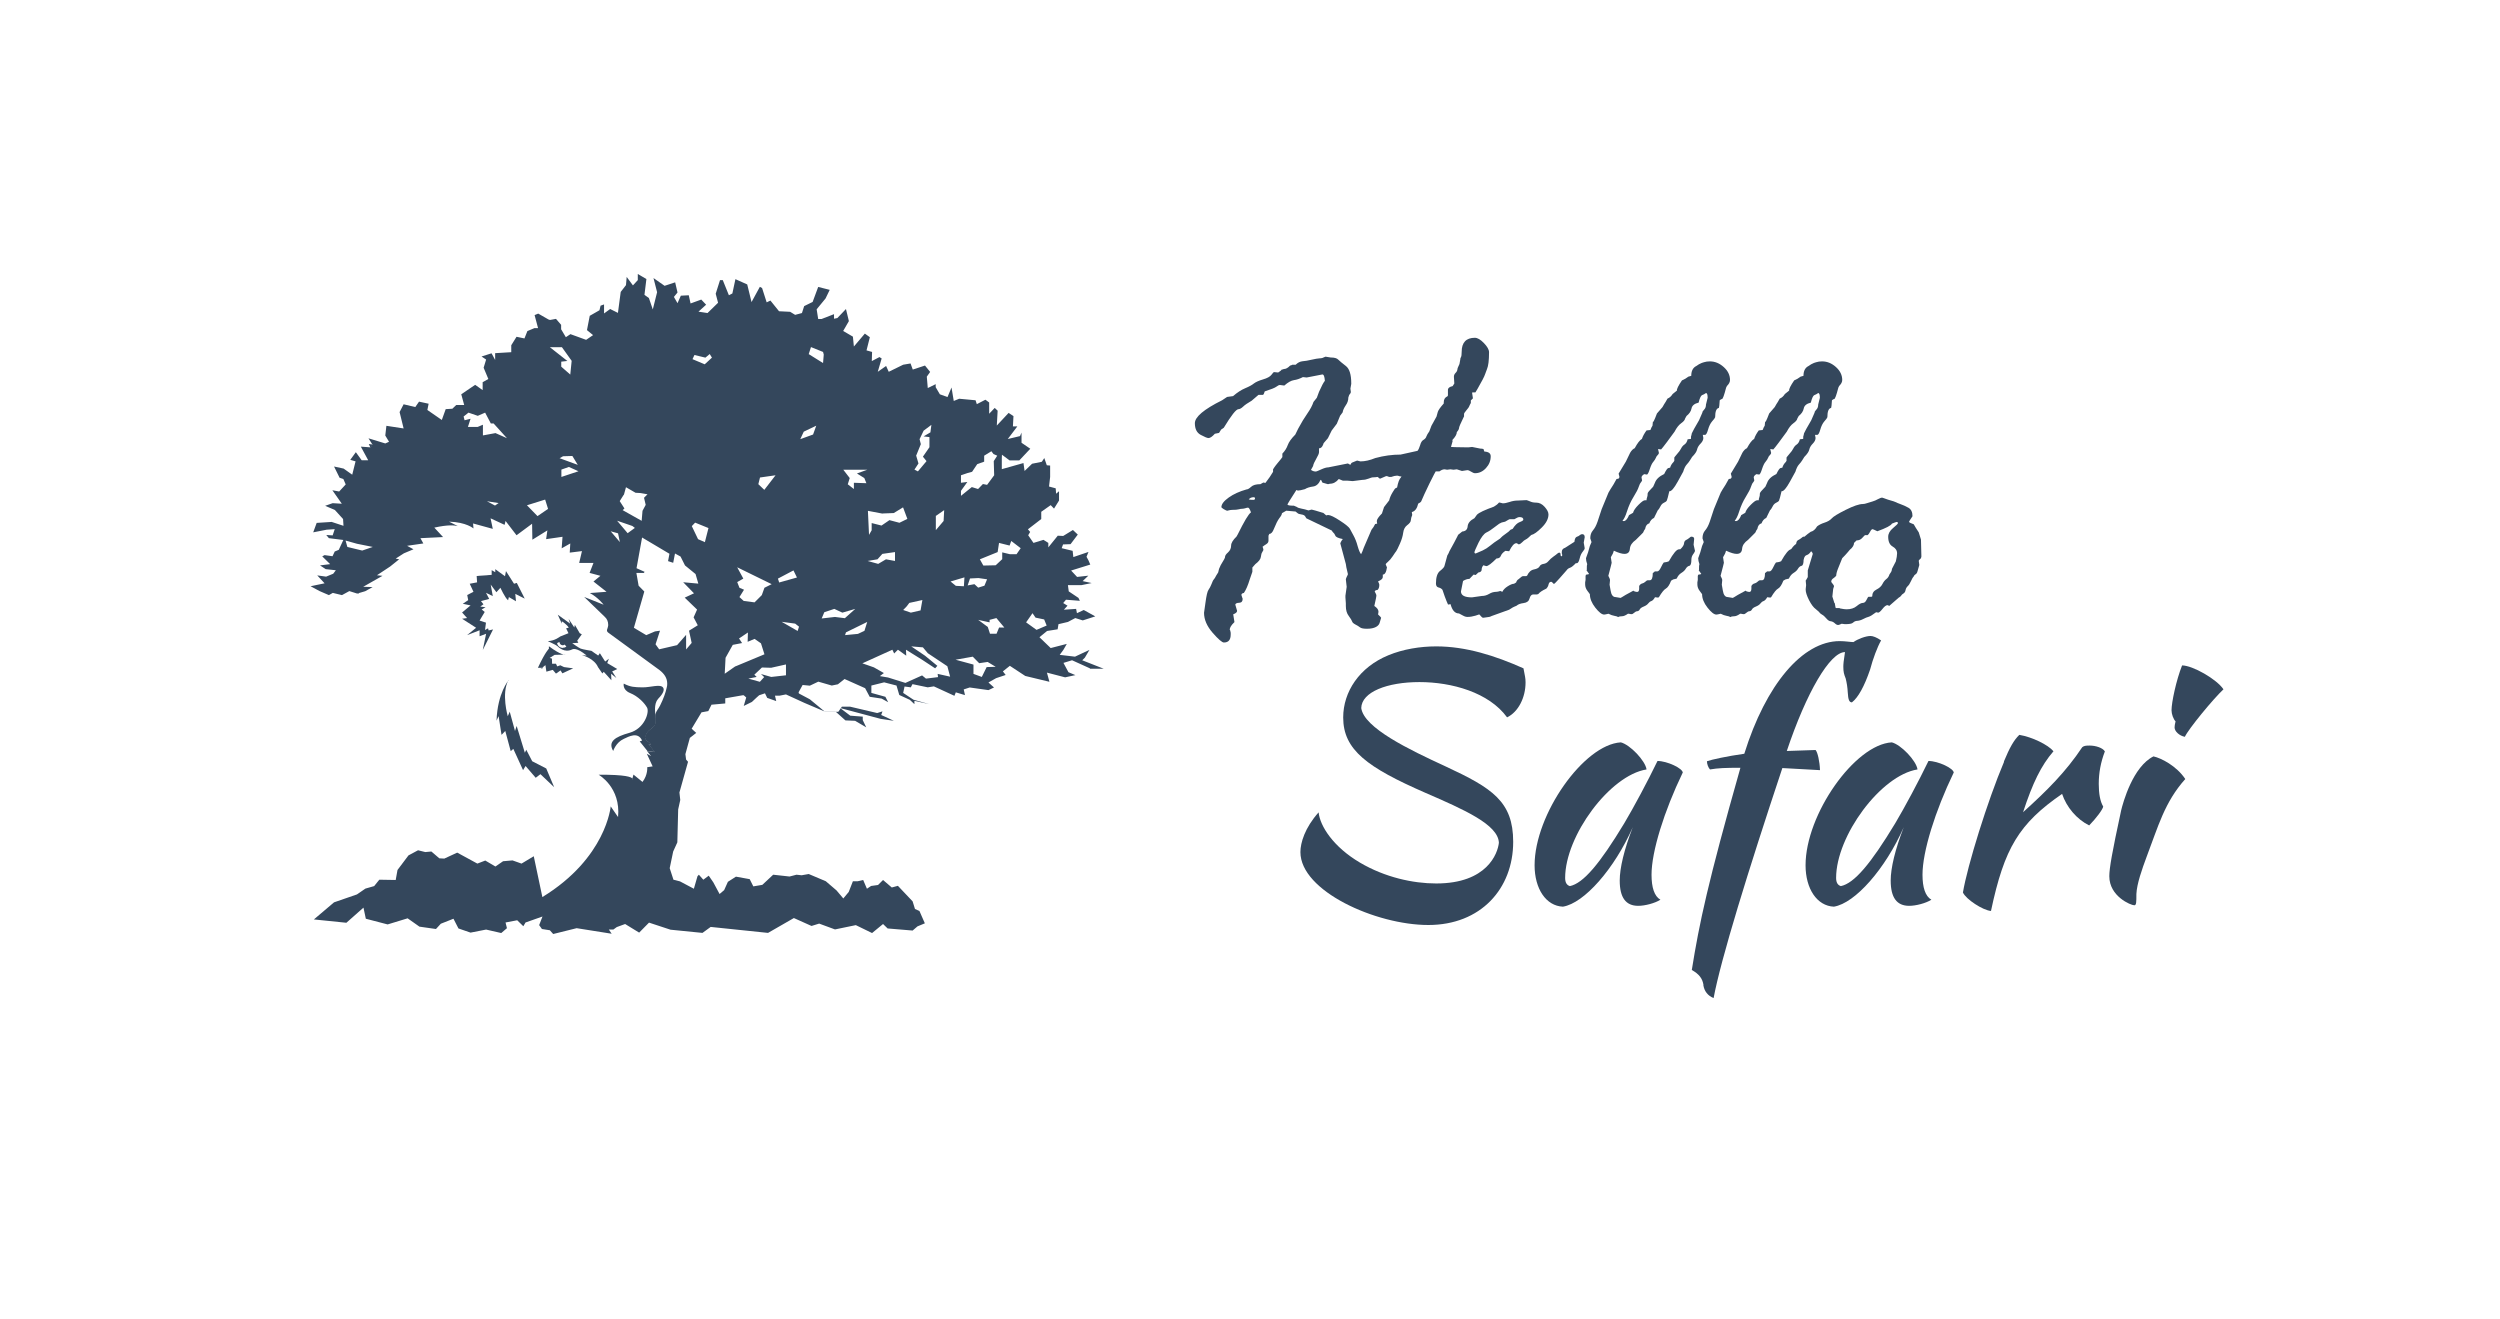
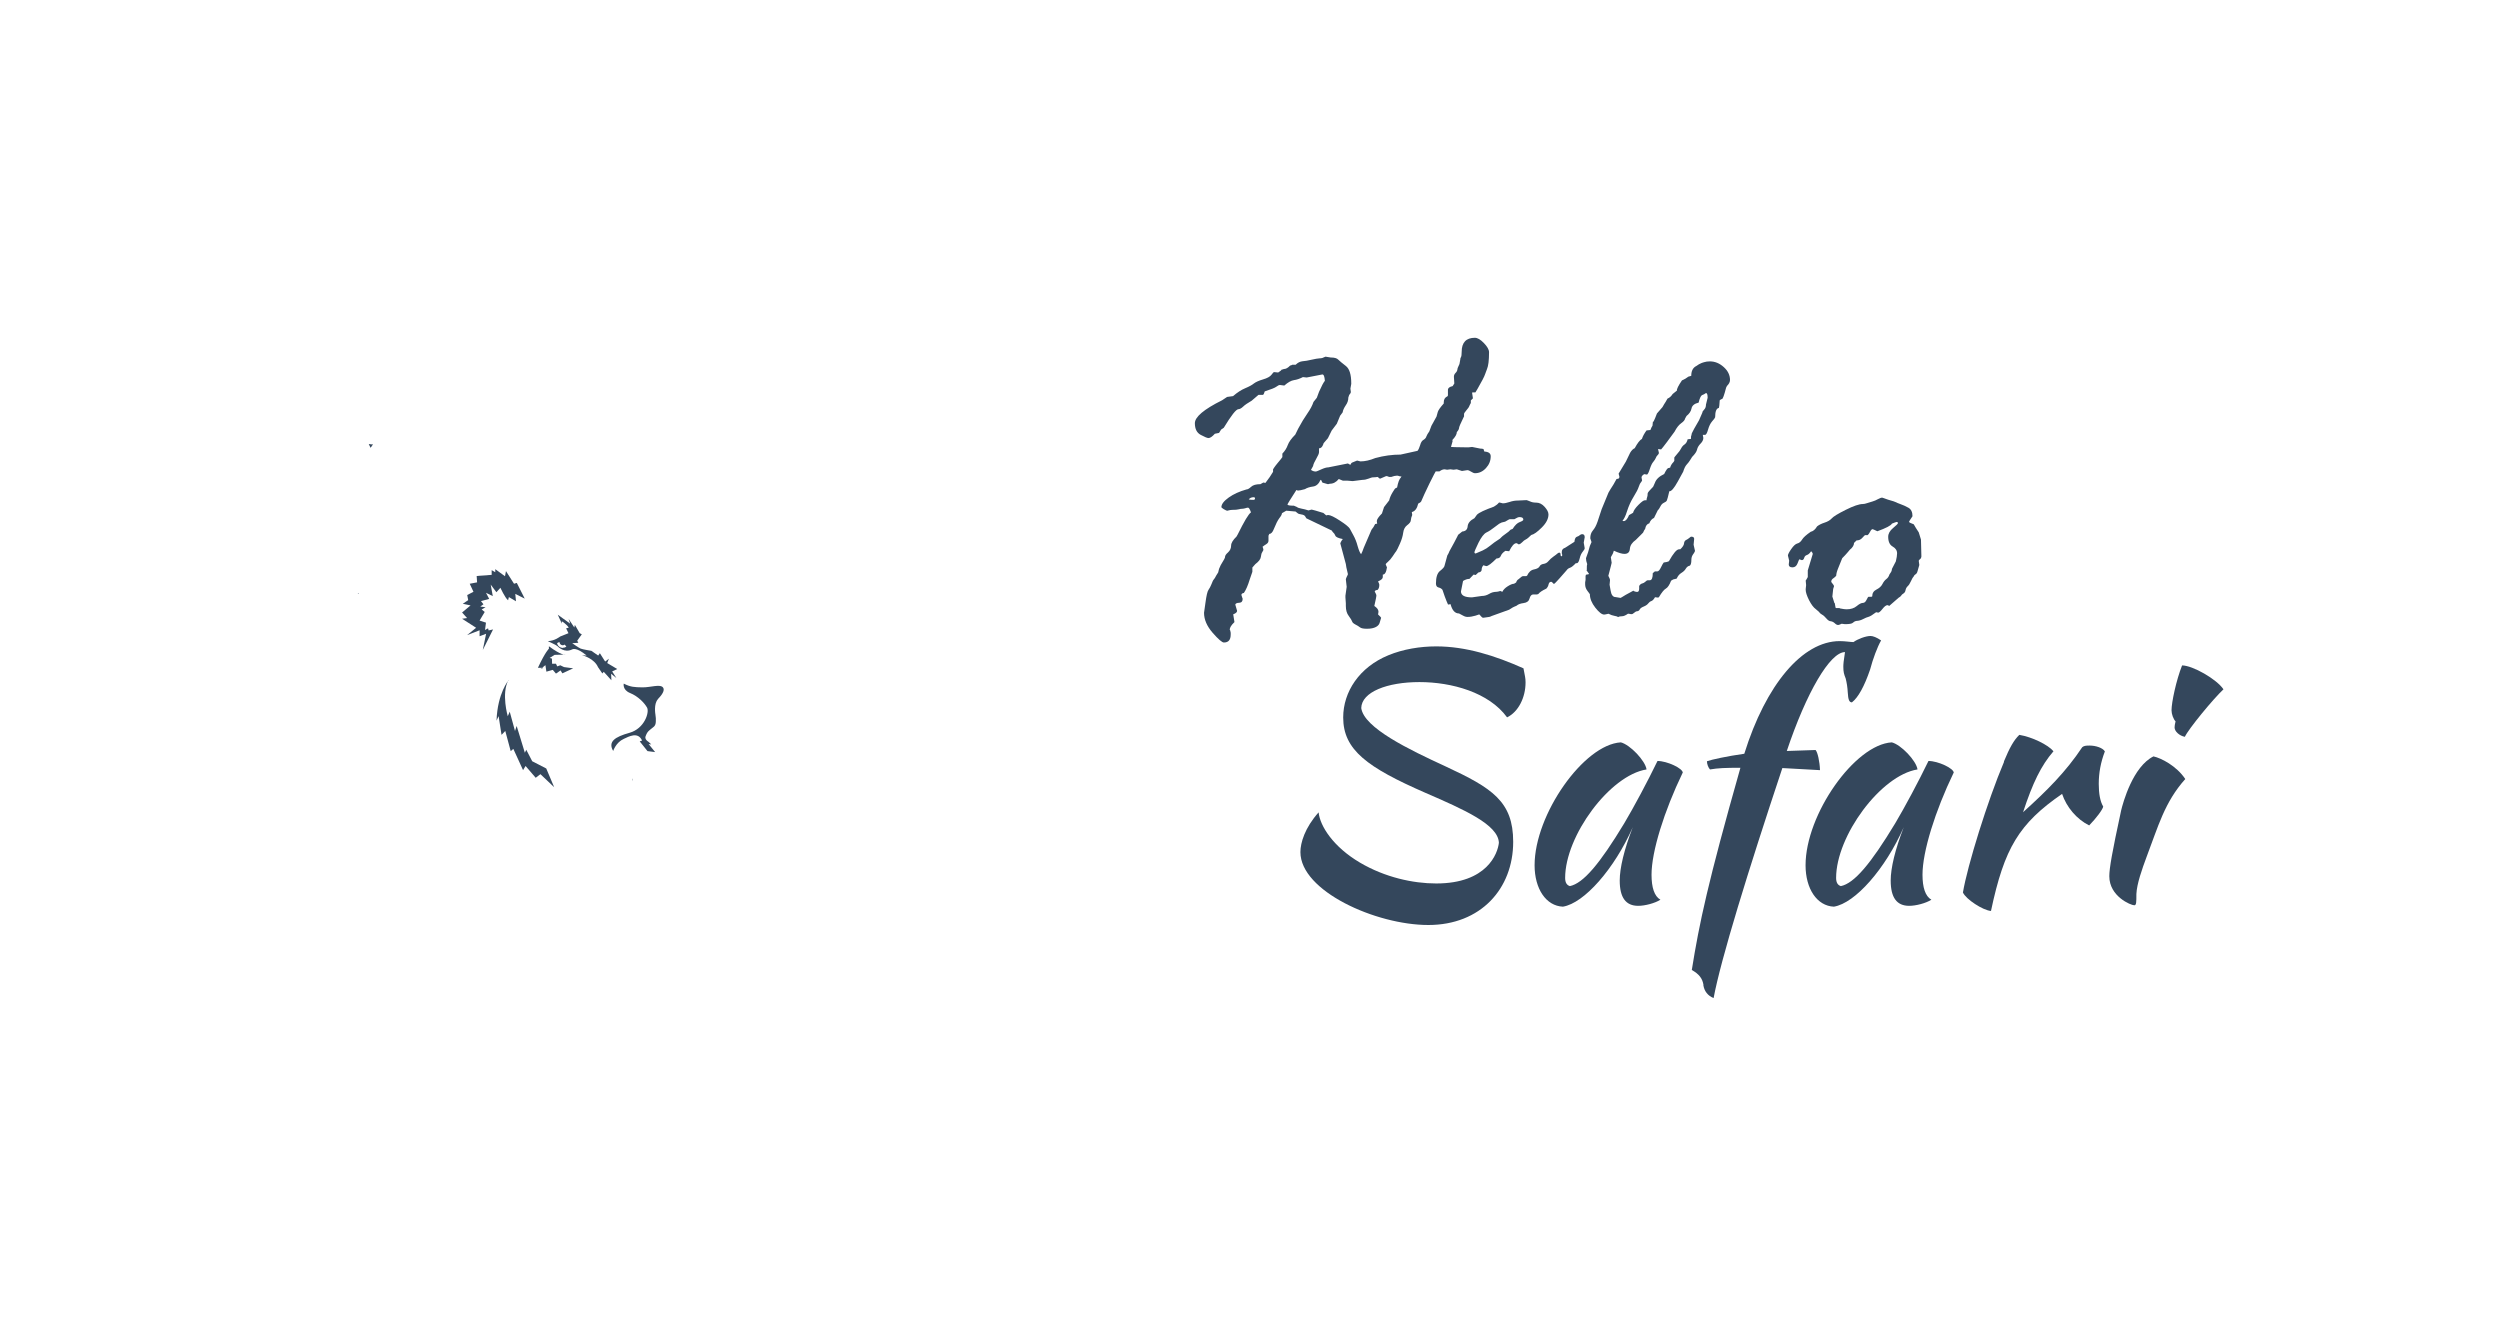
<svg xmlns="http://www.w3.org/2000/svg" id="Layer_1" viewBox="0 0 180 95">
  <path d="M109.84,49.14c0,1.08-.52,2.12-1.33,2.51-1.31-1.8-3.99-2.54-6.31-2.54s-4.16.71-4.19,1.87c.2,1.43,3.42,2.98,6.09,4.21,3.33,1.55,4.85,2.51,4.85,5.42,0,3.38-2.34,5.99-6.11,5.99s-9.21-2.44-9.21-5.25c0-.67.32-1.75,1.31-2.86.1.99,1.06,2.49,2.98,3.62,1.8,1.06,3.82,1.5,5.49,1.5,3.67,0,4.43-2.17,4.51-2.93-.05-1.31-2.51-2.39-5.3-3.6-4.16-1.82-5.91-3.08-5.91-5.42,0-1.85,1.16-3.62,3.25-4.48,1.06-.44,2.29-.64,3.45-.64,2.14,0,4.24.67,6.28,1.58.1.57.15.67.15,1.01Z" fill="#34475c" />
  <path d="M121.15,55.64c-1.33,2.76-2.24,5.67-2.24,7.34,0,.91.2,1.55.64,1.8-.39.25-1.11.44-1.6.44-.89,0-1.33-.59-1.33-1.82,0-.91.32-2.24.94-3.84-1.33,3.01-3.5,5.47-5.03,5.72-1.21-.05-2.04-1.28-2.04-2.98,0-3.67,3.55-8.7,6.21-8.85.67.17,1.77,1.33,1.85,1.95-2.64.42-5.86,4.78-5.86,7.81,0,.34.12.52.34.59.96-.2,2.14-1.58,3.92-4.53.69-1.16,1.68-3.01,2.39-4.48.69,0,1.85.54,1.82.86Z" fill="#34475c" />
  <path d="M122.65,70.92c-.07-.47-.32-.79-.84-1.08.54-3.38,1.16-6.31,3.5-14.56-1.08,0-1.6.02-2.19.12-.12-.12-.22-.39-.22-.59.32-.12,1.48-.37,2.69-.54,1.55-4.98,4.19-8.11,6.87-8.11.39,0,.79.07.99.07.3-.22.89-.44,1.23-.44.17,0,.44.1.76.32-.27.47-.59,1.33-.79,2.09-.42,1.23-.86,2.02-1.31,2.37-.2,0-.27-.2-.3-.71-.02-.37-.07-.69-.15-1.01-.12-.3-.17-.47-.17-.84,0-.2.02-.42.12-1.06-1.08,0-2.78,2.91-4.19,7.12l2.07-.07c.15.15.3.84.32,1.45l-2.71-.15c-2.46,7.39-4.43,13.77-4.95,16.56-.42-.17-.67-.49-.74-.94Z" fill="#34475c" />
  <path d="M140.66,55.64c-1.33,2.76-2.24,5.67-2.24,7.34,0,.91.2,1.55.64,1.8-.39.25-1.11.44-1.6.44-.89,0-1.33-.59-1.33-1.82,0-.91.32-2.24.94-3.84-1.33,3.01-3.5,5.47-5.03,5.72-1.21-.05-2.04-1.28-2.04-2.98,0-3.67,3.55-8.7,6.21-8.85.67.17,1.77,1.33,1.85,1.95-2.64.42-5.86,4.78-5.86,7.81,0,.34.12.52.34.59.96-.2,2.14-1.58,3.92-4.53.69-1.16,1.68-3.01,2.39-4.48.69,0,1.85.54,1.82.86Z" fill="#34475c" />
  <path d="M144.28,54.83c.42-1.01.71-1.53,1.11-1.92.91.15,2.07.71,2.46,1.18-.89,1.03-1.5,2.29-2.19,4.39,1.75-1.58,3.08-2.91,4.26-4.68.12-.1.25-.12.52-.12.47,0,.96.17,1.11.42-.3.79-.44,1.55-.44,2.34,0,.71.1,1.26.32,1.63-.02.2-.52.86-1.01,1.36-.89-.44-1.63-1.31-1.95-2.27-3.1,2.14-4.16,3.89-5.12,8.43-.59-.05-1.8-.84-2.02-1.33.32-1.92,1.77-6.6,2.96-9.41Z" fill="#34475c" />
  <path d="M152.71,58.4c.15-.64.86-3.2,2.34-3.94.54.12,1.65.67,2.29,1.63-1.5,1.68-1.95,3.42-2.78,5.59-.34.91-.71,1.97-.74,2.69,0,.59,0,.81-.15.81-.25,0-1.8-.64-1.8-2.09,0-.57.2-1.72.84-4.68ZM156.65,51.95c-.17-.17-.3-.54-.3-.81,0-.57.34-2.17.76-3.23.76,0,2.49.99,2.98,1.72-.74.69-2.54,2.88-2.78,3.42-.39-.07-.74-.39-.74-.67,0-.1.02-.25.07-.44Z" fill="#34475c" />
  <path d="M92.25,26.63l.19-.06c.14,0,.29-.08.45-.25.04,0,.09-.02.16-.06h.24c.15-.15.31-.23.49-.25.18-.01.39-.05.65-.11.25-.06.45-.09.58-.1.13,0,.24-.03.3-.07.07-.03.11-.05.13-.05l.37.06c.27,0,.45.05.55.16.1.1.28.25.54.45s.39.61.39,1.26v.03l-.06.34.03.24c0,.06-.04.13-.12.22l-.06.18c0,.2-.06.39-.19.57-.12.18-.2.35-.22.5l-.18.24-.24.58-.37.49-.27.55-.31.36-.03.09c-.07.19-.17.28-.3.28v.27c0,.1-.07.26-.2.48-.13.22-.21.4-.23.53l-.15.27c.1.08.22.12.36.12.03,0,.15-.05.37-.15.22-.1.39-.15.52-.15l1.4-.28s.09.03.18.1c.06-.11.1-.16.12-.16l.37-.15c.14.04.22.06.24.06.33,0,.68-.08,1.07-.24.62-.17,1.23-.25,1.82-.25l1.22-.27c.07-.08.13-.22.19-.41.05-.19.13-.32.24-.38.1-.06.18-.14.21-.25.04-.1.11-.23.21-.36l.15-.4.37-.67.09-.33c.04-.13.18-.33.43-.61v-.09c0-.21.09-.35.27-.43l.03-.06v-.4c0-.13.11-.22.34-.27l.12-.19-.03-.48c0-.11.04-.2.12-.28.08-.08.12-.16.13-.24,0-.08.06-.21.15-.4l.06-.33c0-.06.01-.12.05-.17.03-.05.05-.18.05-.38,0-.67.32-1.01.95-1.01.19,0,.41.13.65.38.24.25.37.47.37.66,0,.59-.05.99-.15,1.22-.02.04-.06.16-.13.35-.06.19-.25.54-.54,1.05l-.16.27h-.21l-.03.03.06.4-.15.15v.19s-.07.1-.1.19c-.03.09-.1.2-.22.33-.11.13-.17.22-.17.26v.18l-.06.12c-.19.39-.29.62-.3.71,0,.08-.06.19-.16.3,0,.16-.11.35-.33.58.02.02.03.04.03.06l-.12.43s.45.03,1.24.03l.28-.03.6.12c.07,0,.14,0,.22.03l.06.18c.31.02.46.13.46.34,0,.32-.11.6-.34.85-.23.25-.49.37-.79.37-.08,0-.17-.04-.28-.11s-.2-.11-.27-.11l-.39.06-.37-.12-.24.03-.22-.03-.24.03-.18-.03c-.12,0-.24.05-.37.15h-.27s-.17.29-.45.87c-.28.58-.48,1.01-.6,1.3-.02.04-.09.09-.21.15-.08.35-.23.55-.46.61l.03.21c-.06.13-.09.25-.1.37,0,.12-.1.24-.26.36-.16.12-.26.3-.29.54s-.11.51-.24.8c-.13.3-.22.47-.26.53-.04.05-.13.17-.25.36-.12.18-.24.32-.35.41s-.16.15-.16.19l.09.21c-.05.35-.15.52-.3.52v.18c0,.11-.11.21-.34.31.06.12.09.2.09.24,0,.17-.04.29-.12.37-.14.02-.21.06-.21.12l.09.18s.03.06.03.12c0,.05-.05.3-.15.74.2.13.3.27.3.42l-.03.19c.15.14.22.22.22.24l-.1.34c-.03.13-.12.24-.27.32-.15.08-.36.13-.64.13-.25,0-.42-.03-.51-.1-.09-.07-.2-.14-.34-.21-.13-.07-.21-.14-.23-.22-.02-.07-.1-.2-.24-.39-.14-.18-.21-.42-.21-.72v-.19l-.03-.42v-.13l.09-.64-.06-.54s.02-.1.06-.17c.04-.07.07-.14.09-.2-.1-.41-.15-.65-.15-.73l-.4-1.49s.05-.15.18-.31c-.32-.06-.5-.14-.54-.25-.04-.1-.09-.17-.13-.2-.04-.03-.08-.08-.12-.16l-1.83-.88s-.04-.05-.08-.13c-.04-.08-.14-.13-.28-.15-.14-.02-.23-.05-.27-.09l-.15-.12-.67-.06-.31.18c0,.08-.06.2-.19.36-.12.16-.25.42-.39.77-.09.24-.2.36-.33.36l-.06.13v.36c0,.1-.05.18-.16.25-.1.06-.2.13-.27.19.02.02.04.08.06.18v.06l-.12.22s-.04.11-.06.27c-.02.16-.15.33-.4.52l-.21.24v.31l-.19.55c-.13.43-.27.75-.42.97-.12.02-.18.07-.18.15l.06.19s.03.05.03.09c0,.18-.08.27-.25.28-.16,0-.26.05-.28.13.09.29.13.44.13.45,0,.09-.08.17-.25.24h-.03l.09.57c-.23.22-.34.4-.34.55.03.02.05.09.07.22v.12c0,.39-.16.58-.49.58-.13,0-.4-.23-.81-.7-.41-.47-.62-.95-.62-1.44l.1-.71c.07-.52.14-.83.22-.94.08-.11.15-.25.22-.42.06-.17.12-.29.17-.34.05-.05.1-.14.16-.26l.15-.24.06-.25.12-.27c.23-.37.33-.56.31-.58,0-.1.07-.21.22-.34.14-.13.22-.29.22-.49,0-.18.13-.4.39-.65l.09-.16c.46-.93.77-1.46.95-1.58-.08-.23-.15-.34-.21-.34-.05,0-.11.01-.19.04-.08.02-.15.04-.22.04s-.16.01-.26.04c-.1.03-.27.04-.48.04-.08,0-.19.02-.34.06h-.03s-.12-.04-.23-.11c-.11-.07-.17-.12-.17-.14,0-.22.18-.45.53-.7.35-.25.78-.44,1.27-.58.09,0,.2-.06.34-.19.14-.13.36-.19.67-.19l.21-.12.15.03c.23-.29.41-.56.55-.8v-.18s.11-.19.32-.44c.21-.25.33-.4.35-.44v-.25c.18-.19.31-.39.39-.62.08-.22.26-.47.54-.75l.21-.43c.23-.43.45-.79.66-1.09.21-.3.36-.58.44-.83l.24-.3.16-.43c.19-.43.33-.69.42-.79-.02-.31-.08-.46-.18-.46l-1.13.22-.27-.03c-.23.12-.44.19-.65.22-.2.03-.43.16-.69.39l-.31-.04c-.07,0-.16.04-.26.12-.1.08-.38.19-.84.34-.04.14-.08.22-.12.25h-.33l-.49.42c-.29.17-.5.31-.62.43-.13.12-.24.18-.33.18-.17,0-.52.45-1.06,1.34l-.19.13-.15.24c-.07.02-.17.04-.3.06-.19.21-.34.31-.46.31-.09,0-.28-.08-.56-.23-.28-.15-.42-.43-.42-.84,0-.45.65-1,1.96-1.65l.36-.24c.1-.02.24-.04.43-.06.3-.26.59-.45.88-.57.29-.12.5-.24.62-.34.13-.1.35-.2.65-.29.31-.09.51-.2.61-.33.1-.13.16-.2.18-.2l.31.03.21-.15ZM89.91,35.96c.08.02.19.03.33.03.08,0,.12-.03.12-.1,0-.06-.03-.09-.09-.09-.16,0-.28.05-.36.16ZM95.28,36.93l.21.18s.08-.03.13-.03c.16,0,.45.14.86.41.42.27.65.47.71.58.06.11.15.27.26.48.11.2.22.46.3.77.09.31.17.5.25.58.07-.13.13-.28.19-.46l.55-1.28s.05-.09.15-.21l.12-.22.15-.03s-.03-.1-.03-.18c0-.12.12-.3.37-.55l.15-.46.37-.48c.04-.18.12-.37.24-.57.12-.2.19-.3.21-.3l.12-.06c.07-.37.16-.61.28-.73l.03-.09s-.07.03-.09.03c-.02-.02-.08-.04-.18-.06h-.07c-.1,0-.23.03-.39.09h-.15s-.07-.02-.16-.06h-.06l-.42.18h-.04l-.15-.12c-.12.02-.24.03-.36.03-.04,0-.14.03-.29.09-.15.06-.3.09-.44.09l-.71.09-.36-.03h-.34l-.3-.12c-.19.23-.4.34-.64.34l-.12.03h-.03l-.31-.09c-.06,0-.1-.04-.12-.11-.02-.07-.05-.11-.09-.11-.13.29-.31.45-.54.48-.23.03-.43.09-.59.19-.25.07-.41.1-.49.1-.02,0-.06-.01-.12-.04-.43.66-.64,1.01-.64,1.04,0,.06.15.09.46.09l.21.09c.06.05.17.09.33.12.16.03.33.07.51.13l.22-.06s.11.02.28.07l.53.16Z" fill="#34475c" />
  <path d="M104.97,38.52l.31-.25c.24-.02.37-.14.39-.37.02-.23.18-.43.49-.59l.18-.25c.15-.15.55-.34,1.22-.58.17-.1.28-.19.34-.27.02-.02.04-.03.06-.03l.24.06c.13,0,.29-.03.5-.1.2-.07.4-.1.59-.1l.62-.03s.12.03.25.09c.12.06.27.09.45.09.22,0,.42.1.6.3.18.2.28.38.28.55,0,.31-.16.62-.48.94-.32.32-.57.5-.76.54-.17.17-.3.28-.39.32-.09.04-.18.11-.27.21-.09.09-.17.14-.23.14-.04,0-.07-.01-.09-.04-.02-.02-.05-.04-.09-.04-.16,0-.33.19-.52.58l-.27-.03c-.17.11-.28.23-.33.36-.05.13-.15.19-.31.19-.37.37-.61.55-.74.55-.02,0-.09-.02-.21-.06-.08.1-.12.2-.12.31,0,.12-.08.19-.24.21l-.19.18-.15-.03-.3.31c-.15,0-.3.05-.46.15-.02.12-.05.27-.09.45-.04.18-.06.29-.06.3,0,.29.26.43.79.43l.71-.1c.19,0,.36-.05.53-.15.16-.1.34-.15.53-.15.06,0,.15-.02.27-.06l.15.06c.07-.15.2-.28.39-.4.19-.12.34-.18.45-.18l.15-.09c.04-.12.1-.2.18-.24l.12-.1c.08-.08.15-.12.22-.12h.21l.06-.03c.12-.26.28-.41.5-.45.21-.04.35-.12.4-.22.05-.1.15-.16.29-.18.14-.02.26-.09.35-.2.09-.11.21-.22.35-.32.14-.1.24-.17.29-.22.05-.05.1-.07.14-.07.06,0,.09.04.09.13s.02.13.06.13.06-.02.06-.06,0-.09-.03-.15v-.1c0-.15.08-.25.24-.3l.67-.43c.02-.21.08-.33.17-.36.09-.03.17-.07.22-.12.05-.04.1-.07.16-.07.13,0,.19.07.19.22l-.07.39.07.4c0,.06-.05.14-.14.25s-.17.26-.22.48c-.05.21-.11.33-.19.35h-.09c-.18.19-.32.3-.42.33-.1.03-.19.1-.25.19l-.51.58c-.1.1-.18.19-.25.27-.07.08-.12.12-.16.12l-.12-.12s-.02-.03-.06-.03c-.1,0-.16.06-.19.18-.02.12-.08.22-.16.31-.3.14-.49.27-.58.39l-.09.03h-.27c-.13,0-.22.1-.27.29-.05.19-.19.3-.42.33-.23.03-.4.09-.5.18-.02.02-.06.04-.13.06-.07.02-.21.1-.42.24l-1.25.45c-.1.05-.16.07-.19.07l-.42.06c-.06,0-.12-.04-.18-.12-.06-.08-.1-.12-.12-.12l-.27.09c-.2.06-.39.09-.57.09-.1,0-.21-.03-.33-.1-.12-.07-.21-.12-.28-.15-.29,0-.49-.22-.61-.67l-.18.03s-.17-.35-.4-1.06c-.06-.08-.15-.14-.28-.17-.13-.03-.19-.13-.19-.29,0-.45.1-.75.29-.9.19-.15.3-.27.32-.35l.21-.77s.09-.13.15-.3l.34-.62c.04-.07.13-.24.27-.52ZM108.12,37.62l-.18.09s-.16.11-.35.26c-.19.15-.38.28-.57.37-.18.09-.37.34-.57.74-.19.4-.29.62-.29.68s.03.09.09.09l.51-.22c.19-.09.36-.2.53-.34.16-.14.4-.31.71-.51l.12-.12s.11-.11.28-.22.28-.21.36-.3l.15-.06c.17-.27.34-.43.51-.49.17-.06.26-.12.26-.18,0-.12-.09-.18-.28-.18-.08,0-.2.05-.36.15h-.34s-.15.06-.33.18l-.25.06Z" fill="#34475c" />
  <path d="M114.25,41.05v-.1c0-.14,0-.25.03-.33-.06-.16-.09-.3-.09-.43,0-.02.05-.16.15-.42l.13-.46c.07-.18.11-.27.12-.28-.06-.16-.09-.25-.09-.27,0-.23.06-.42.19-.57.13-.15.24-.36.33-.62l.3-.91.49-1.19s.06-.11.14-.24c.08-.13.15-.24.21-.33.05-.09.13-.23.23-.41l.15-.03s.06-.08.06-.12c0-.02-.02-.1-.06-.24l.52-.86.31-.64c.1-.17.21-.28.33-.33.2-.37.37-.59.52-.67.06-.19.17-.39.33-.61l.28-.03c.05-.14.1-.24.15-.31l.03-.3c0,.06.02.04.07-.05.05-.09.12-.27.22-.53l.4-.46.12-.21c.05-.07.13-.2.24-.4.15-.06.27-.17.37-.33l.31-.25c-.02-.11.1-.35.36-.73.17-.07.32-.16.46-.27l.21-.06c0-.35.12-.59.37-.71l.18-.12c.16-.08.25-.12.27-.12l.1-.03c.12-.04.26-.06.42-.06.37,0,.7.14,1,.41.3.27.45.58.45.93,0,.14-.07.28-.22.43l-.06.12c-.14.55-.24.82-.3.82-.04,0-.09.03-.16.09-.02.33-.04.51-.06.55-.18.03-.27.25-.27.67-.02.06-.09.16-.22.3-.12.14-.22.34-.29.59-.07.25-.14.38-.22.38h-.16l.04.22c0,.14-.07.28-.2.41-.13.13-.22.28-.25.42-.03.15-.15.33-.36.54l-.15.24c-.06.1-.14.2-.24.31-.1.11-.18.28-.25.51l-.39.71c-.27.49-.47.72-.61.7-.09.39-.15.61-.18.67-.03.06-.1.11-.21.16-.11.05-.19.14-.25.26-.06.12-.12.22-.19.28l-.27.55c-.16.07-.27.2-.34.39-.16.04-.26.17-.3.4-.04.04-.09.13-.15.27l-.52.52c-.27.19-.41.4-.43.65-.02.24-.15.36-.39.36-.17,0-.42-.07-.74-.22h-.03c-.03.14-.1.29-.21.46l.06.4s-.08.36-.24.94c.08.15.12.25.12.31l-.03.33.07.4c.05.33.17.49.36.49l.36.06s.14-.07.37-.22l.55-.3s.03,0,.03.03c.1.04.18.06.24.06.1,0,.15-.08.15-.24v-.19c.06-.1.13-.16.22-.18.08-.02.16-.06.23-.13.07-.07.12-.1.16-.1h.15c.15,0,.22-.17.22-.52.04-.02.09-.06.15-.12h.18c.08,0,.17-.1.26-.29s.16-.31.2-.35c.18-.02.3-.05.37-.09.32-.57.56-.86.73-.86h.09c.17-.16.26-.3.27-.42.01-.12.06-.21.15-.25.08-.04.16-.09.23-.15.07-.06.11-.09.13-.09.15,0,.22.05.22.16l-.04.42.1.45s-.04.12-.13.23c-.08.11-.13.24-.13.38,0,.29-.05.44-.15.46-.1.02-.18.09-.25.2-.06.11-.17.22-.32.31-.15.09-.26.23-.34.41l-.25.06-.15.09c-.12.31-.25.5-.38.57-.13.07-.3.28-.5.62-.03,0-.04,0-.04.03l-.24-.03c-.09.16-.18.25-.27.28-.09.03-.16.09-.22.17-.06.08-.17.16-.32.22-.15.06-.25.13-.29.21-.04.08-.1.12-.18.13-.08,0-.15.05-.22.11-.07.06-.13.1-.18.1-.02,0-.09,0-.21-.03h-.06c-.17.12-.31.18-.42.18-.13,0-.22.02-.28.06-.06-.04-.15-.07-.28-.09-.12-.02-.27-.07-.42-.15-.17.04-.27.06-.31.06-.17,0-.38-.17-.64-.5-.26-.33-.39-.66-.39-.97,0,0-.06-.09-.17-.23-.11-.14-.17-.3-.17-.47v-.15l.03-.18v-.28l.03-.09c.15-.02.22-.04.22-.06l-.19-.27ZM117.27,37.1l.31-.18c.04-.16.17-.35.39-.57.22-.22.37-.33.46-.33h.12c0-.07.01-.14.04-.21.03-.07.04-.16.04-.28,0-.06.13-.22.4-.49l.12-.27c.09-.26.31-.47.67-.64.14-.29.24-.43.31-.43l.12-.03c.04-.15.12-.28.24-.4l.06-.09v-.24s.07-.1.2-.25c.13-.14.23-.28.29-.4.06-.12.14-.22.25-.29.1-.07.18-.19.22-.37l.24-.03c0-.13,0-.21.03-.25l.03-.15c.05-.12.22-.43.52-.94l.24-.55c0-.06.04-.13.13-.22s.13-.21.13-.36l.12-.49c0-.23-.04-.34-.12-.34-.1.07-.19.12-.28.15-.08.03-.17.21-.25.54-.3.07-.47.21-.51.42-.04.21-.17.39-.36.54l-.1.18c-.02.11-.11.22-.28.34-.17.12-.33.32-.48.61-.5.68-.77,1.05-.82,1.1l-.15.18-.22-.03c.04.16.06.25.06.27,0,.06-.03.12-.09.17-.06.05-.1.12-.13.2-.03.08-.09.17-.18.28-.09.1-.17.27-.25.51-.07.23-.14.37-.2.41l-.21-.03c-.13.08-.19.16-.19.24l.04.21s-.03.09-.08.14c-.05.05-.11.16-.16.32-.05.16-.17.4-.37.72-.2.32-.35.66-.47,1.03-.11.36-.23.59-.33.69.02.02.05.03.09.03.13,0,.25-.13.37-.4Z" fill="#34475c" />
-   <path d="M122.33,41.05v-.1c0-.14,0-.25.03-.33-.06-.16-.09-.3-.09-.43,0-.02.05-.16.15-.42l.13-.46c.07-.18.11-.27.12-.28-.06-.16-.09-.25-.09-.27,0-.23.06-.42.19-.57.13-.15.24-.36.33-.62l.3-.91.49-1.19s.06-.11.14-.24c.08-.13.15-.24.21-.33.05-.09.13-.23.23-.41l.15-.03s.06-.08.06-.12c0-.02-.02-.1-.06-.24l.52-.86.31-.64c.1-.17.21-.28.33-.33.2-.37.37-.59.52-.67.06-.19.17-.39.33-.61l.28-.03c.05-.14.1-.24.15-.31l.03-.3c0,.06.02.04.07-.05.05-.09.12-.27.22-.53l.4-.46.12-.21c.05-.07.13-.2.24-.4.15-.06.27-.17.37-.33l.31-.25c-.02-.11.1-.35.36-.73.17-.07.32-.16.46-.27l.21-.06c0-.35.12-.59.37-.71l.18-.12c.16-.08.25-.12.27-.12l.1-.03c.12-.04.26-.06.42-.06.37,0,.7.14,1,.41.3.27.45.58.45.93,0,.14-.07.28-.22.43l-.06.12c-.14.55-.24.82-.3.82-.04,0-.09.03-.16.09-.02.33-.04.51-.06.55-.18.03-.27.25-.27.67-.02.06-.09.16-.22.3-.12.14-.22.34-.29.59-.07.25-.14.38-.22.38h-.16l.04.22c0,.14-.07.28-.2.41-.13.13-.22.28-.25.42-.03.15-.15.33-.36.54l-.15.24c-.06.1-.14.2-.24.31-.1.11-.18.28-.25.51l-.39.71c-.27.49-.47.72-.61.7-.09.39-.15.61-.18.67-.03.06-.1.11-.21.16-.11.05-.19.14-.25.26-.06.12-.12.22-.19.28l-.27.55c-.16.07-.27.2-.34.39-.16.04-.26.17-.3.4-.04.04-.09.13-.15.27l-.52.52c-.27.19-.41.4-.43.65-.02.24-.15.36-.39.36-.17,0-.42-.07-.74-.22h-.03c-.03.14-.1.29-.21.46l.06.4s-.08.36-.24.94c.08.15.12.25.12.31l-.03.33.07.4c.05.33.17.49.36.49l.36.06s.14-.07.37-.22l.55-.3s.03,0,.03.03c.1.04.18.06.24.06.1,0,.15-.08.15-.24v-.19c.06-.1.13-.16.22-.18.08-.02.16-.06.23-.13.07-.07.12-.1.16-.1h.15c.15,0,.22-.17.22-.52.04-.02.09-.06.15-.12h.18c.08,0,.17-.1.26-.29s.16-.31.2-.35c.18-.02.3-.05.37-.09.32-.57.56-.86.73-.86h.09c.17-.16.26-.3.27-.42.01-.12.06-.21.15-.25.08-.04.16-.09.23-.15.07-.06.11-.09.13-.09.15,0,.22.05.22.16l-.04.42.1.45s-.04.12-.13.23c-.08.11-.13.24-.13.38,0,.29-.05.44-.15.46-.1.02-.18.09-.25.2-.06.11-.17.22-.32.31-.15.09-.26.23-.34.41l-.25.06-.15.09c-.12.31-.25.5-.38.57-.13.07-.3.28-.5.62-.03,0-.04,0-.04.03l-.24-.03c-.09.16-.18.25-.27.28-.09.03-.16.09-.22.17-.06.08-.17.16-.32.22-.15.06-.25.13-.29.21-.04.08-.1.12-.18.13-.08,0-.15.05-.22.11-.07.06-.13.1-.18.1-.02,0-.09,0-.21-.03h-.06c-.17.12-.31.18-.42.18-.13,0-.22.02-.28.06-.06-.04-.15-.07-.28-.09-.12-.02-.27-.07-.42-.15-.17.04-.27.06-.31.06-.17,0-.38-.17-.64-.5-.26-.33-.39-.66-.39-.97,0,0-.06-.09-.17-.23-.11-.14-.17-.3-.17-.47v-.15l.03-.18v-.28l.03-.09c.15-.02.22-.04.22-.06l-.19-.27ZM125.35,37.1l.31-.18c.04-.16.17-.35.39-.57.22-.22.37-.33.46-.33h.12c0-.07.01-.14.04-.21.03-.07.04-.16.04-.28,0-.06.13-.22.4-.49l.12-.27c.09-.26.31-.47.67-.64.14-.29.24-.43.31-.43l.12-.03c.04-.15.12-.28.24-.4l.06-.09v-.24s.07-.1.2-.25c.13-.14.23-.28.29-.4.06-.12.14-.22.25-.29.1-.07.18-.19.22-.37l.24-.03c0-.13,0-.21.03-.25l.03-.15c.05-.12.22-.43.52-.94l.24-.55c0-.06.04-.13.13-.22s.13-.21.13-.36l.12-.49c0-.23-.04-.34-.12-.34-.1.07-.19.12-.28.15-.08.03-.17.21-.25.54-.3.07-.47.21-.51.42-.04.21-.17.39-.36.54l-.1.18c-.02.11-.11.22-.28.34-.17.12-.33.32-.48.61-.5.68-.77,1.05-.82,1.1l-.15.18-.22-.03c.04.16.06.25.06.27,0,.06-.03.12-.09.17-.06.05-.1.12-.13.2-.03.08-.09.17-.18.28-.09.1-.17.27-.25.51-.07.23-.14.37-.2.41l-.21-.03c-.13.08-.19.16-.19.24l.04.21s-.03.09-.08.14c-.05.05-.11.16-.16.32-.05.16-.17.4-.37.72-.2.32-.35.66-.47,1.03-.11.36-.23.59-.33.69.02.02.05.03.09.03.13,0,.25-.13.37-.4Z" fill="#34475c" />
  <path d="M136.72,43.02l-.7.61s-.08-.06-.12-.06c-.1,0-.22.09-.36.27-.14.18-.25.27-.31.27l-.15-.03c-.25.19-.43.3-.54.33-.11.03-.24.08-.39.16-.15.08-.29.12-.42.13-.12,0-.23.05-.31.13s-.27.11-.58.11l-.24-.03c-.13.06-.21.09-.25.09-.08,0-.16-.04-.25-.13-.09-.08-.19-.13-.29-.14-.1,0-.21-.08-.32-.21-.11-.13-.21-.22-.31-.27-.09-.05-.17-.12-.23-.21l-.21-.18c-.17-.12-.33-.34-.49-.65-.16-.32-.24-.57-.24-.74v-.06l.03-.28-.03-.33s.09-.12.15-.25v-.48l.36-1.19s-.02-.11-.12-.19c-.1.15-.2.24-.3.27-.1.03-.17.1-.2.21-.03.11-.09.16-.17.16l-.18-.06s-.07.12-.13.3c-.07.18-.19.28-.36.28-.18,0-.27-.07-.27-.21l.03-.27-.09-.37c0-.08.08-.24.24-.47.16-.23.31-.37.44-.4.13-.03.25-.13.34-.28.09-.15.3-.34.62-.56.18-.04.33-.17.46-.39.14-.11.32-.2.54-.27.22-.07.39-.17.51-.3.11-.13.45-.34,1.01-.62s.97-.42,1.23-.42c.08,0,.19-.02.33-.07.14-.04.27-.08.39-.12.12-.03.24-.09.37-.16.13-.07.23-.11.31-.11l.43.15c.32.09.51.15.58.19.02.02.12.06.31.13.18.06.37.15.57.26.19.11.29.31.29.61-.17.25-.25.38-.25.4,0,.04.11.1.34.18.08.15.2.34.36.58l.16.52.03,1.22-.03.12c-.11.1-.16.16-.16.19l.04.3-.12.42c-.03.13-.08.21-.15.25-.07.04-.11.09-.13.15l-.09.12s-.06.12-.13.26c-.06.14-.14.26-.22.33-.08.08-.13.17-.15.28-.02.11-.07.19-.15.24-.08.05-.14.1-.17.16-.03.05-.09.1-.17.14ZM132.1,43.41l.06.34.03.03h.24l.07.03c.2.04.35.06.45.06.31,0,.55-.08.73-.23.18-.15.33-.23.44-.23s.2-.07.27-.22c.07-.15.12-.22.14-.22h.21l.06-.03c0-.23.1-.39.3-.49.2-.1.35-.23.43-.39.08-.16.18-.29.29-.37.11-.08.18-.2.22-.33l.12-.18s.06-.11.06-.22l.28-.54c.06-.25.09-.44.09-.58,0-.21-.11-.37-.32-.49-.21-.12-.32-.35-.32-.7,0-.23.12-.44.35-.63s.35-.31.35-.35c0-.06-.03-.09-.09-.09-.03,0-.14.04-.34.12-.07.14-.42.32-1.05.55-.21-.1-.32-.15-.34-.15-.06,0-.12.06-.18.18-.06.12-.12.2-.18.25h-.19s-.08.06-.19.19c-.11.13-.25.19-.42.19l-.18.18c0,.16-.09.32-.3.49l-.16.19c-.1.12-.23.26-.39.42l-.27.67c-.11.26-.16.45-.16.58-.03.06-.1.12-.2.19-.1.06-.16.15-.16.25,0,.02.03.07.1.15.07.08.1.14.1.18l-.06.19-.06.55.15.48Z" fill="#34475c" />
  <path d="M45.56,56.06l-.02.09s.05-.04.02-.09ZM25.81,42.71l-.06.02.1.03-.04-.05Z" fill="#34475c" />
  <path d="M44.1,48.33l.34-.16-.72-.43.12-.31-.27.2-.38-.6-.12.17-.49-.34s-.62-.1-.77-.16c-.15-.06-.61-.39-.61-.39l.44-.03-.08-.15.33-.46-.15-.08-.35-.6-.04.19-.41-.62.11.34-.89-.64.29.64v-.17s.35.21.5.46l-.19.05.17.35-.6.24s-.39.32-.89.33c0,0,.61.28.68.35.07.06.51.54,1.09.24,0,0,.28-.18,1.03.45l-.34-.03c.1.03.89.25,1.16.87l.31.45.1-.12.55.61-.02-.47.38.31-.3-.47ZM40.53,46.65c-.21,0-.39-.15-.42-.35l.17-.08h0c0,.13.11.24.24.24.05,0,.1-.02.14-.05l.12.15c-.07.05-.16.08-.25.08Z" fill="#34475c" />
  <path d="M26.79,32l-.24-.03.12.25v.02s.17-.24.17-.24h-.05ZM26.24,32.85h0s.02,0,.02,0h-.02Z" fill="#34475c" />
  <path d="M45.53,56.15l.02-.09c.02.05-.02.09-.02.09Z" fill="#34475c" />
-   <path d="M45.53,56.15l.02-.09c.02.05-.02.09-.02.09Z" fill="#34475c" />
+   <path d="M45.53,56.15c.02.05-.02.09-.02.09Z" fill="#34475c" />
  <path d="M26.79,32h0s-.12.22-.12.22v.02s.17-.24.17-.24h-.05Z" fill="#34475c" />
-   <path d="M78.48,48.15h.99s-1.55-.61-1.55-.61l.19-.19.33-.56-1.04.49-1.1-.13.27-.37.24-.42-1.16.3-.81-.78.55-.45.76-.12.06-.37.68-.16.53-.28.54.17.9-.29-.83-.46-.49.23-.06-.31-.88.06.26-.29-.31-.19.2-.24,1,.08-.1-.21-.7-.47-.06-.45h.98l.73-.15-.65-.14.41-.39-.81.09-.43-.46,1.38-.43-.13-.3-.14-.26.14-.35-1.09.37-.05-.45-.79-.19.1-.27.54-.02.52-.69-.35-.33-.7.43-.39-.02-.68.84v-.32s-.35-.22-.35-.22l-.72.22-.38-.55.14-.24-.16-.19.96-.74v-.52l.68-.48.24.25.36-.58v-.67l-.21.18-.03-.39-.48-.13.08-.69v-.82l-.24-.02-.18-.52-.18.27-.7.14-.54.52-.08-.57-1.56.44v-.76s.01-.28.01-.28l.55.41h.7l.79-.84-.63-.43v-.73l-.11.25-.88.21.69-.91h-.32l.04-.74-.35-.23-.85.91.06-1.07-.21-.2-.4.42v-.81l-.27-.2-.62.32-.09-.28-1.18-.11-.39.16-.16-.97-.29.69-.55-.2-.3-.51v-.22l-.57.28-.07-.82.24-.34-.37-.46-.88.29-.16-.44-.53.09-1.04.51-.19-.42-.6.42.28-.96-.16-.1-.55.29.02-.66-.4-.11.24-.95-.36-.26-.79.93-.07-.71-.7-.41.41-.71-.21-.87-.62.65-.24.05v-.33l-.9.35h-.24s-.11-.7-.11-.7l.64-.78.3-.62-.83-.21-.4,1.08-.61.3-.16.5-.49.13-.36-.22-.8-.04-.62-.77-.27.13-.33-1.03-.16-.09-.6,1.1-.31-1.27-.85-.38-.22,1.03-.25.13-.44-1.09h-.2s-.31.98-.31.98l.17.65-.76.74-.65-.1.55-.5-.35-.37-.77.28-.13-.59-.57.03-.24.54-.26-.45.26-.32-.17-.73-.76.25-.8-.56.26,1.02-.31,1.24-.28-.82-.32-.23.14-1.14-.62-.36v.44l-.35.38-.45-.61-.05.59-.38.49-.2,1.51-.56-.28-.44.32v-.65l-.25.09-.08.33-.7.4-.2,1.03.44.36-.5.34-1.13-.41-.33.22-.34-.57v-.32l-.37-.43-.43.08-.1-.03-.75-.43-.26.11.25.94h-.27l-.5.21-.21.53-.57-.12-.38.61v.5l-1.16.07v.49l-.26-.48-.72.23.33.22-.18.59.34.81-.41.23v.57l-.54-.38-1,.68.21.77h-.57l-.28.27-.48.03-.28.78-1.04-.72.09-.45-.69-.15-.27.39-.84-.2-.29.56.29,1.18-1.24-.19-.08.7.27.45-.27.12-1.21-.37.26.41h.05s-.16.24-.16.24v-.02s-.02.02-.02.02l-.68-.05.53.98h-.47l-.42-.58-.4.55.38.11-.24.96-.62-.44-.69-.15.4.81.27.09.17.39-.47.51-.49-.09.68.97-.66-.04-.54.19.7.3.59.65.03.49-.85-.28-1.08.07-.25.68.97-.19.58-.04-.15.45-.46-.03.19.23,1.04.13-.33.71-.29.12-.16.34-.57-.08-.17.09.57.56-.73.09.41.27.73.08-.19.25-.51.21-.64-.09.53.57-1.01.21.65.35.67.29.28-.16.66.16.53-.29.57.18.06-.02.51-.15.54-.3-.68-.02,1.39-.79-.4-.04.95-.63.65-.52-.25-.05.59-.38.69-.29-.46-.25,1.17-.17-.21-.38,1.63-.08-.63-.68c.98-.22,1.46-.17,1.69-.11l-.63-.32c1.26.04,1.76.49,1.76.49l-.03-.36,1.42.39-.16-.76,1.01.47.07-.28.79,1.03,1.12-.83.02,1.15,1.08-.67-.09.63,1.18-.17-.06.83.62-.35-.04.66.88-.11-.2.85h1.03s-.28.72-.28.72l.78.21-.5.41.94.74-1.2.09c.61.33.99.84.99.84l-1.4-.56,1.46,1.41.02.02c.16.14.25.34.25.57,0,.05,0,.1-.02.15-.01.06-.03.11-.05.17-.04.08-.02.18.06.24l3.71,2.71h0c.33.26.55.56.55.98,0,.1-.01.2-.04.29,0,0,0,0,0,0-.07.34-.23.79-.47,1.27-.14.28-.27.38-.34.63-.02.06-.01.18,0,.29,0,0,0,.02,0,.02,0,.03,0,.06,0,.08,0,.05,0,.09,0,.12,0,.39-.22.43-.34.55-.13.12-.28.17-.41.57-.03.1.05.24.14.3.16.11.28.25.28.25l-.19-.03.47.58-.55-.07.2.25.09.11-.31-.17.42.91-.39.06s.06.54-.34,1.06l-.65-.53-.08.29c-.06-.11-.46-.29-2.43-.28,0,0,1.61.9,1.4,3.05l-.53-.77s-.31,3.71-4.92,6.53l-.62-2.94-.88.53-.65-.23-.68.06-.55.38-.73-.43-.57.22-1.45-.79-.93.43-.36-.02-.57-.49-.44.04-.52-.13-.69.37-.79,1.05-.13.72-1.18-.02-.37.46-.63.18-.61.42-1.65.57-1.45,1.23,2.34.24,1.23-1.09.17.8,1.57.41,1.44-.44.85.6,1.19.17.35-.38.91-.36.36.7.87.3,1.12-.22,1.09.25.41-.35-.1-.41.84-.16.44.43.16-.27,1.22-.43-.24.62.2.28.57.09.24.27,1.69-.42,2.52.4-.2-.3h.32l.25-.18.6-.22,1.01.62.71-.72,1.55.51,2.3.23.59-.43,4.13.43,1.86-1.07,1.27.57.55-.17,1.14.42,1.5-.31,1.17.57.79-.65.33.32,1.8.15.35-.3.53-.22-.39-.89-.32-.14-.17-.55-1.06-1.12-.44.12-.63-.54-.36.36-.5.07-.3.2-.27-.63-.39.09h-.35s-.3.77-.3.77l-.39.47-.49-.58-.77-.66-1.23-.52-.51.09-.37-.04-.5.13-1.18-.13-.78.73-.65.11-.26-.52-.99-.18-.58.37-.27.6-.33.28-.45-.84-.33-.48-.39.29-.32-.36-.1.11-.26.9-1-.53-.47-.12-.27-.83.25-1.2.3-.66.06-2.37.15-.68-.06-.54.62-2.21-.14-.16-.05-.39.32-1.17.46-.36-.33-.3.71-1.18.49-.09.23-.46.99-.09v-.37l1.26-.22h.07s.18.16.18.16l-.18.61.59-.29.33-.31.19-.17.42-.14.16.33.65.23-.09-.39h.33l.46-.09h0s1.33.61,1.33.61l1.48.63h.77l.7.63.7.03.8.47-.25-.52v-.25l-.9-.07-.73-.55,2.92.78.95.14-.91-.42.09-.26-.38.12-1.96-.46h-.58s-.26.37-.26.37h-.96l-1.09-.9-.79-.42-.02-.08.02-.04.27-.49.52.05.61-.29.97.28.44-.09.48-.38,1.48.66.33.62.86.13.47.26-.2-.39-1.01-.28v-.53l.92-.23.89.23.2.68.76.35.33.31v-.24s1.07.24,1.07.24l-1.14-.32-.74-.49.1-.46.45.06.12-.23,1.1.23.44-.07,1.48.68.1-.25.66.2-.09-.41.43-.14,1.35.19.4-.19-.4-.36.55-.31.69-.23-.2-.26.5-.4,1.11.73,1.74.42-.18-.66,1.31.34.74-.16-.5-.21-.36-.67.62-.19,1.28.58ZM26.08,39.64l-1.07-.26-.13-.46.82.23,1.14.23-.76.26ZM35.64,36.4l-.58-.31.84.13-.26.18ZM35.69,31.18l-.92.17v-.77l-.38.16h-.7l.19-.59-.43.11-.07-.27.35-.28.67.23.53-.23.41.78h.2l.96,1.06-.81-.36ZM38.7,37.16l-.76-.78,1.31-.41.21.67-.76.52ZM39.59,25h.87s.7.98.7.98l-.1.99-.65-.57v-.36l.44-.05-1.27-1ZM40.54,32.85l.67-.02.39.64-1.31-.48.25-.14ZM40.42,34.34v-.53l.54-.19.69.31-1.23.41ZM45.53,56.15l.02-.09c.02.05-.02.09-.02.09ZM44.92,35.63l.15-.55.69.4.36.02.5.09-.25.25.12.51-.23.43-.06.72-1.37-.77.13-.12-.34-.53.29-.46ZM43.96,38.25l.54.15.13.63-.67-.79ZM44.43,37.49l1.1.38.18.14-.52.38-.76-.9ZM49.94,42.73l-.64.3.89.86-.25.56.3.57-.63.39.19.88-.4.47v-1.05s-.65.74-.65.74l-1.29.3-.26-.36.32-.98-.36.05-.63.27-.89-.53.75-2.61-.41-.42-.16-.92h.54l.05-.08-.58-.26.4-2.21,1.97,1.17-.1.53.37.12.13-.67.4.22.32.64.76.62.2.69-1.09-.1.78.8ZM50.74,39.03l-.48-.21-.45-.94.24-.25.96.39-.26,1.02ZM50.74,26.23l-.88-.37.14-.3.79.19.31-.26.16.26-.52.48ZM57.13,41.07l.25.51-1.28.36-.09-.28,1.12-.59ZM54.72,34.38l1.12-.16-.81,1.05-.43-.41.12-.48ZM53.09,40.85l2.47,1.21-.52.26-.19.53-.52.52-.78-.1-.31-.28.33-.53-.33-.14-.16-.41.44-.25-.44-.81ZM52.95,47.97l-.77.54.06-1.15.52-.93.67-.13-.22-.33.64-.43-.02.67.5-.21.46.32.25.79-2.09.87ZM56.6,48.62l-1.07.12-.74-.21.23.22-.31.34-.83-.23.6-.12-.17-.16.55-.52.66.02,1.07-.24v.77ZM57.43,45.43l-1.15-.66.97.13.28.22-.1.31ZM69.19,35.34l.46-.64-.46.06v-.54l.47-.16.33-.09.37-.55.5-.18v-.43l.52-.32.15.2.27.12-.25.39.03,1.02-.51.69-.3-.06-.35.36-.45-.14-.78.63v-.37ZM70.45,41.62l.62.09-.19.46-.45.14-.27-.25-.49.09.17-.5.61-.03ZM67.39,37.14l.59-.41-.04.78-.56.66v-1.04ZM65.97,32.79l.33-.81-.09-.36.29-.61.56-.42-.07.54-.49.29.42.05v.73s-.47.68-.47.68l.26.32-.62.74-.25-.13.29-.44-.17-.58ZM66.41,43.21l-.13.74-.7.16-.55-.19.26-.27.18-.24.95-.21ZM63.55,36.97l.8-.03.67-.41.31.83-.57.28-.72-.19-.57.39-.71-.18v.52l-.19.33-.08-1.73,1.05.2ZM64.44,39.75v.64l-.65-.12-.56.33-.76-.21.71-.12.35-.39.91-.13ZM60.71,33.82h1.74l-.75.27.53.33.15.37-.9-.03v.45l-.44-.34.14-.45-.47-.61h0ZM58.53,31.29l-.91.33.25-.54.9-.43-.23.64ZM58.23,25.49l.16-.5.87.35.05.19-.05.61-1.04-.65ZM60.12,44.42l-.96.11.19-.45.72-.24.58.27.93-.27-.75.67-.72-.09ZM60.84,45.74l.07-.21,1.53-.75-.2.64-.47.22-.94.09ZM67.56,48.75l-.89.11-.28-.23-1.2.54-1.25-.39-.59-.1.29-.22-.72-.41-.83-.29,2.16-.98.13.27.27-.27.6.43-.02-.43,1.16.72.94.62.16-.18-.89-.73-.99-.67.84.07.35.42,1.41.94.2.75-.9-.2.03.24ZM68.43,41.87l1.01-.3-.04.64-.58-.03-.39-.32ZM71.04,48.03l-.35.71-.6-.22v-.67l-1.29-.35,1.24-.22.46.47.61-.09.58.35-.66.02ZM71.94,45.17l-.19.46h-.47l-.16-.49-.69-.51.82.18v-.18l.49-.13.57.68h-.37ZM73.2,39.9h-.5s-.54-.13-.54-.13v.49l-.47.44-.89.02-.25-.45,1.28-.52.1-.66.76.19.12-.33.68.52-.29.42ZM73.88,44.81l.46-.66.22.32.62.13.18.44-.73.31-.75-.54Z" fill="#34475c" />
  <path d="M47.38,50.33c-.33.34-.19,1.11-.19,1.11,0,0,.01.14.03.27,0,0,0,.02,0,.02,0,.03,0,.06,0,.08,0,.05,0,.09,0,.12,0,.39-.22.43-.34.55-.13.12-.28.17-.41.57-.03.1.05.24.14.3.16.11.28.25.28.25l-.19-.03.47.58-.55-.07.2.25-.76-.95.17-.06c-.3-.67-.97-.28-1.32-.12-.57.26-.76.87-.76.87-.39-.67.11-1.01,1.18-1.31,1.07-.3,1.44-1.47,1.26-1.81-.19-.34-.65-.82-1.22-1.05-.57-.23-.46-.68-.46-.68.49.25.76.26,1.34.27.58.01,1.27-.25,1.48,0,.11.13.09.38-.34.82Z" fill="#34475c" />
  <path d="M36.63,48.96s-.81.93-.88,2.93l.15-.33.21,1.35.27-.28.39,1.45.19-.16.7,1.53.18-.3.73.85.34-.26.99.94-.57-1.35-1.01-.52-.43-.83-.1.22-.59-1.93-.12.36-.38-1.39-.14.33s-.48-1.63.05-2.61Z" fill="#34475c" />
  <path d="M40.69,47.14s-.27.06-1.17-.61v.18s-.25.21-.79,1.37h.4l-.22.1.36-.29.07.47.46-.13.23.27.33-.23.13.21.78-.36-.66-.09-.27-.13-.22.08-.09-.19h-.28s-.01-.37-.01-.37l-.16-.05.35-.22.77-.02Z" fill="#34475c" />
  <path d="M37.78,43.1l-.57-1.13-.2.06-.58-.91-.07.37-.7-.51v.22l-.26-.15v.34l-1.08.08.03.46-.53.1.27.58-.45.23.07.37-.39.26.56.12-.61.51.36.4-.36.05,1.01.65-.65.53.9-.35v.43s.47-.18.47-.18l-.24,1.17.74-1.48-.32.07-.04-.15-.22.12.07-.53-.46-.15.37-.62-.22-.18.28-.16-.38-.05.23-.16-.18-.23.59-.16-.23-.44.49.24-.15-.83.41.55.29-.32s.32.71.55.9l.06-.23.51.3-.05-.53.66.33Z" fill="#34475c" />
</svg>